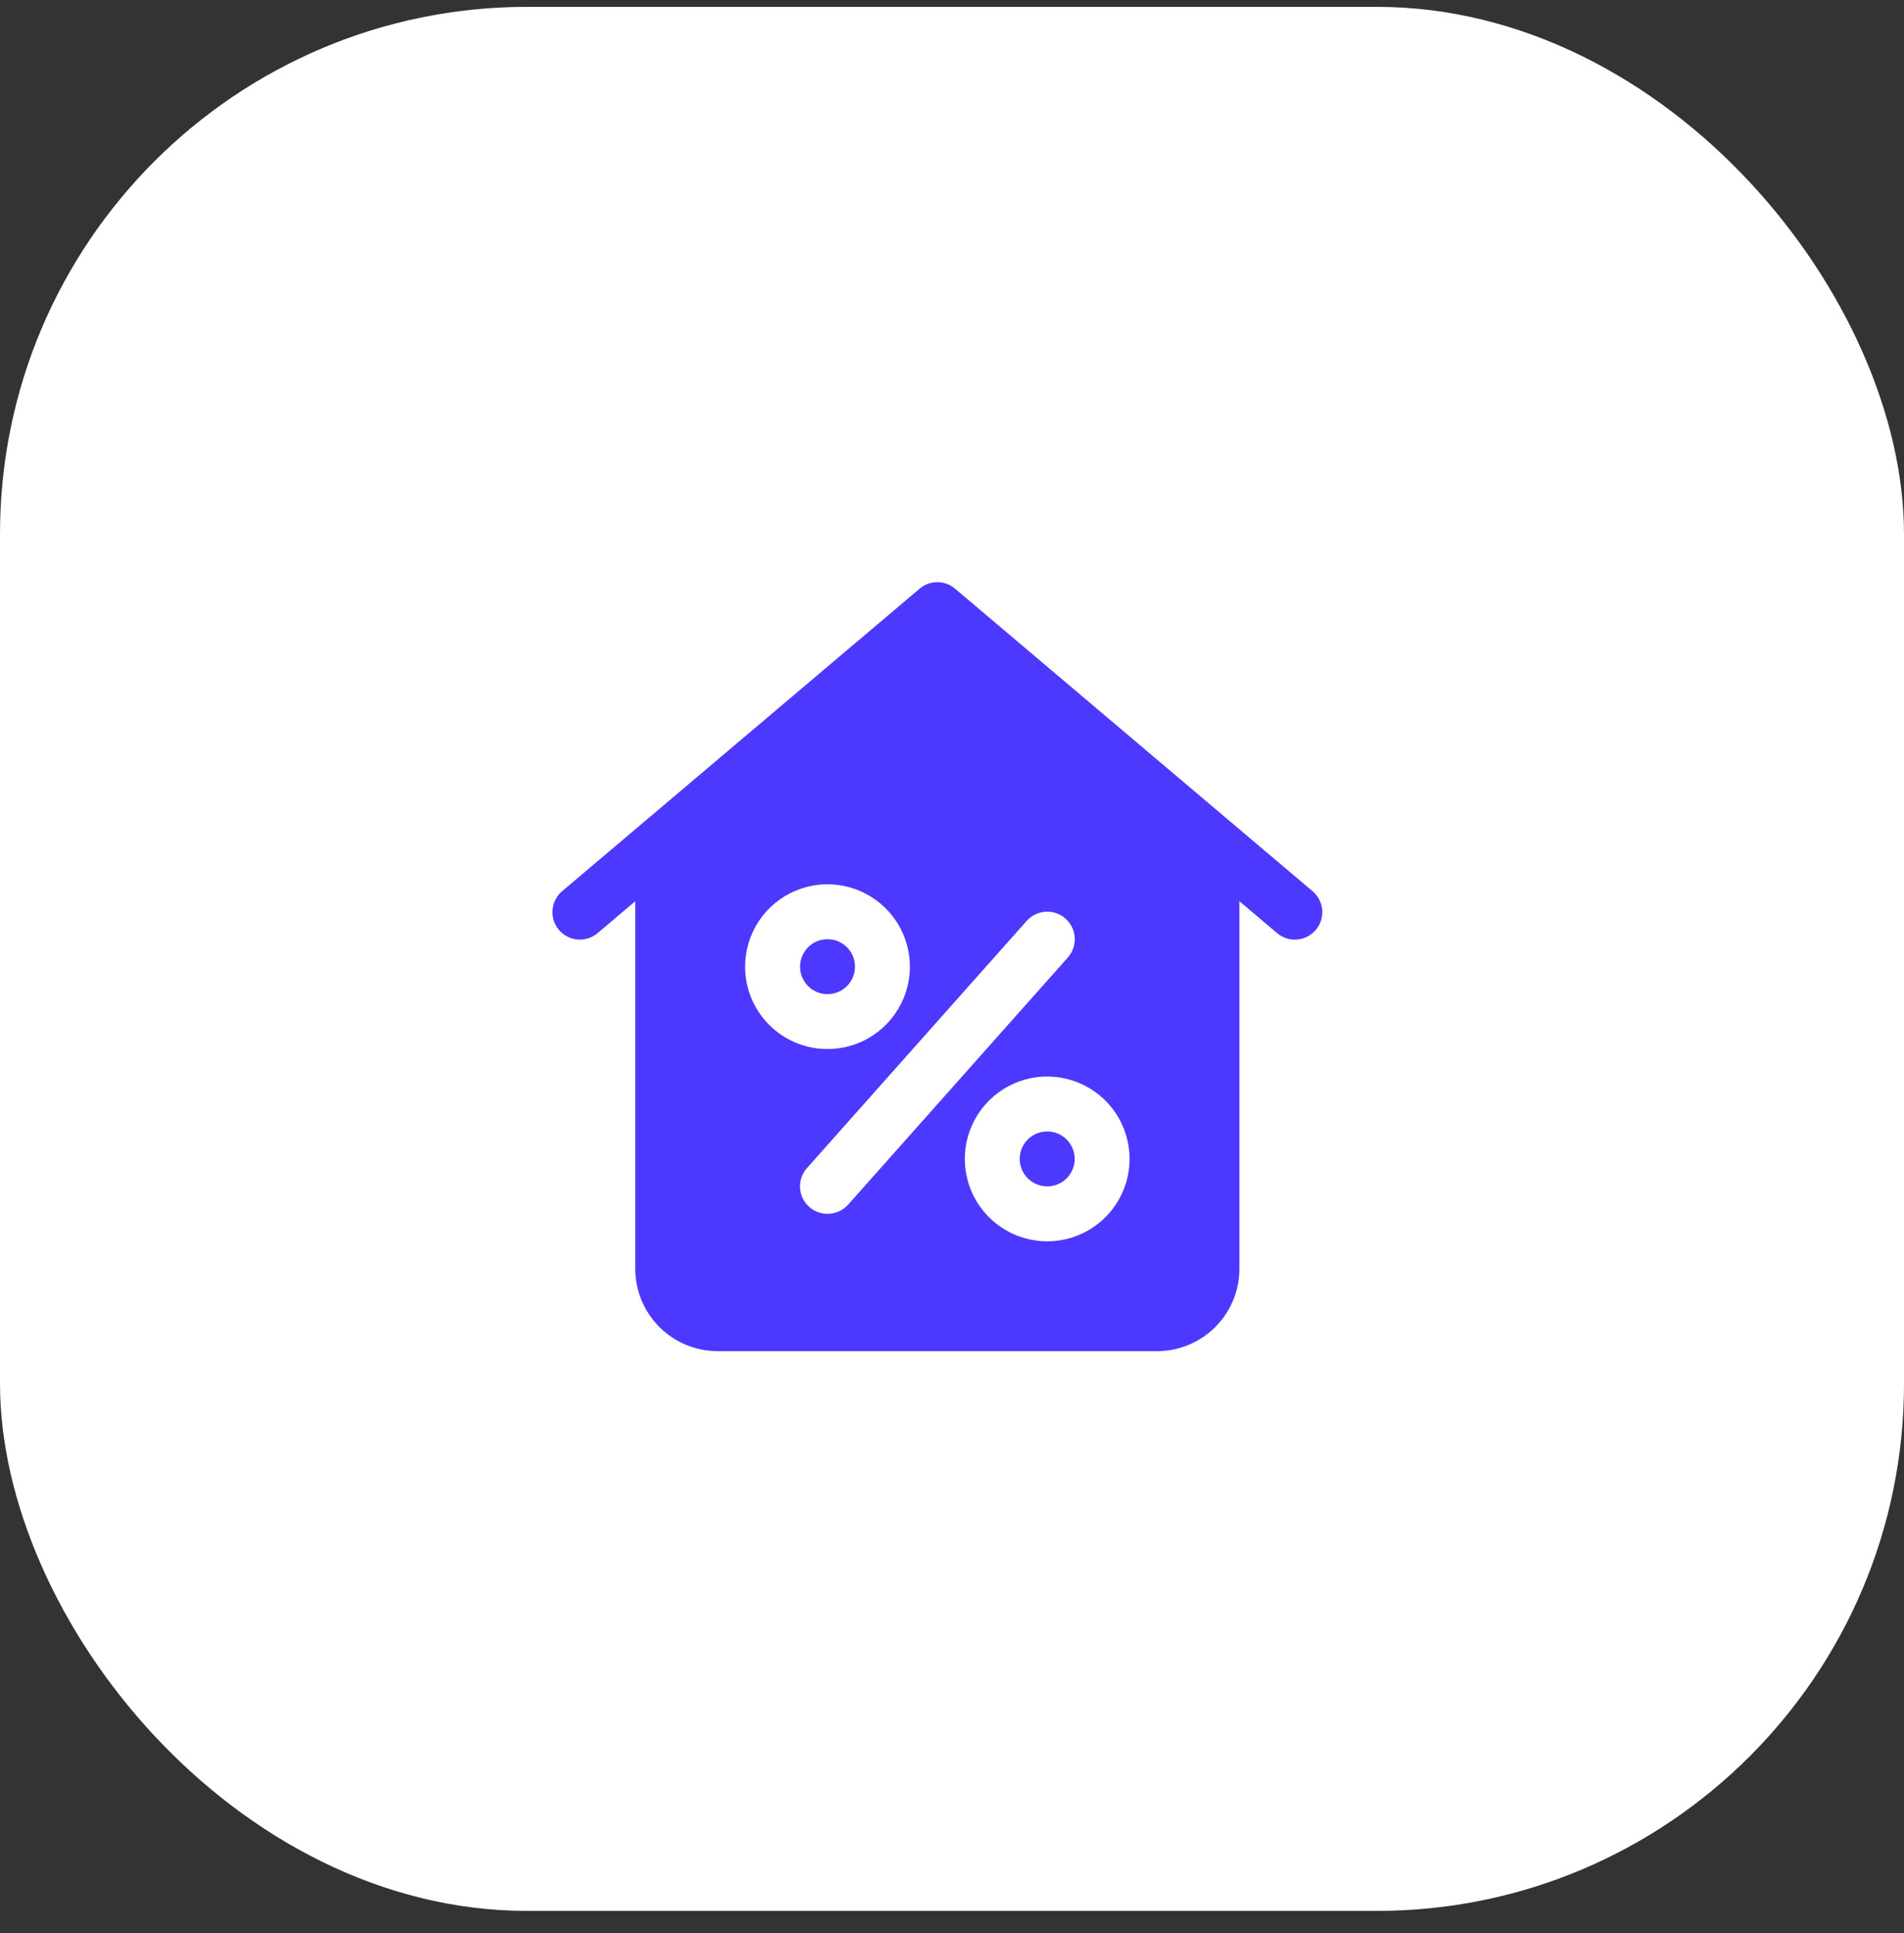
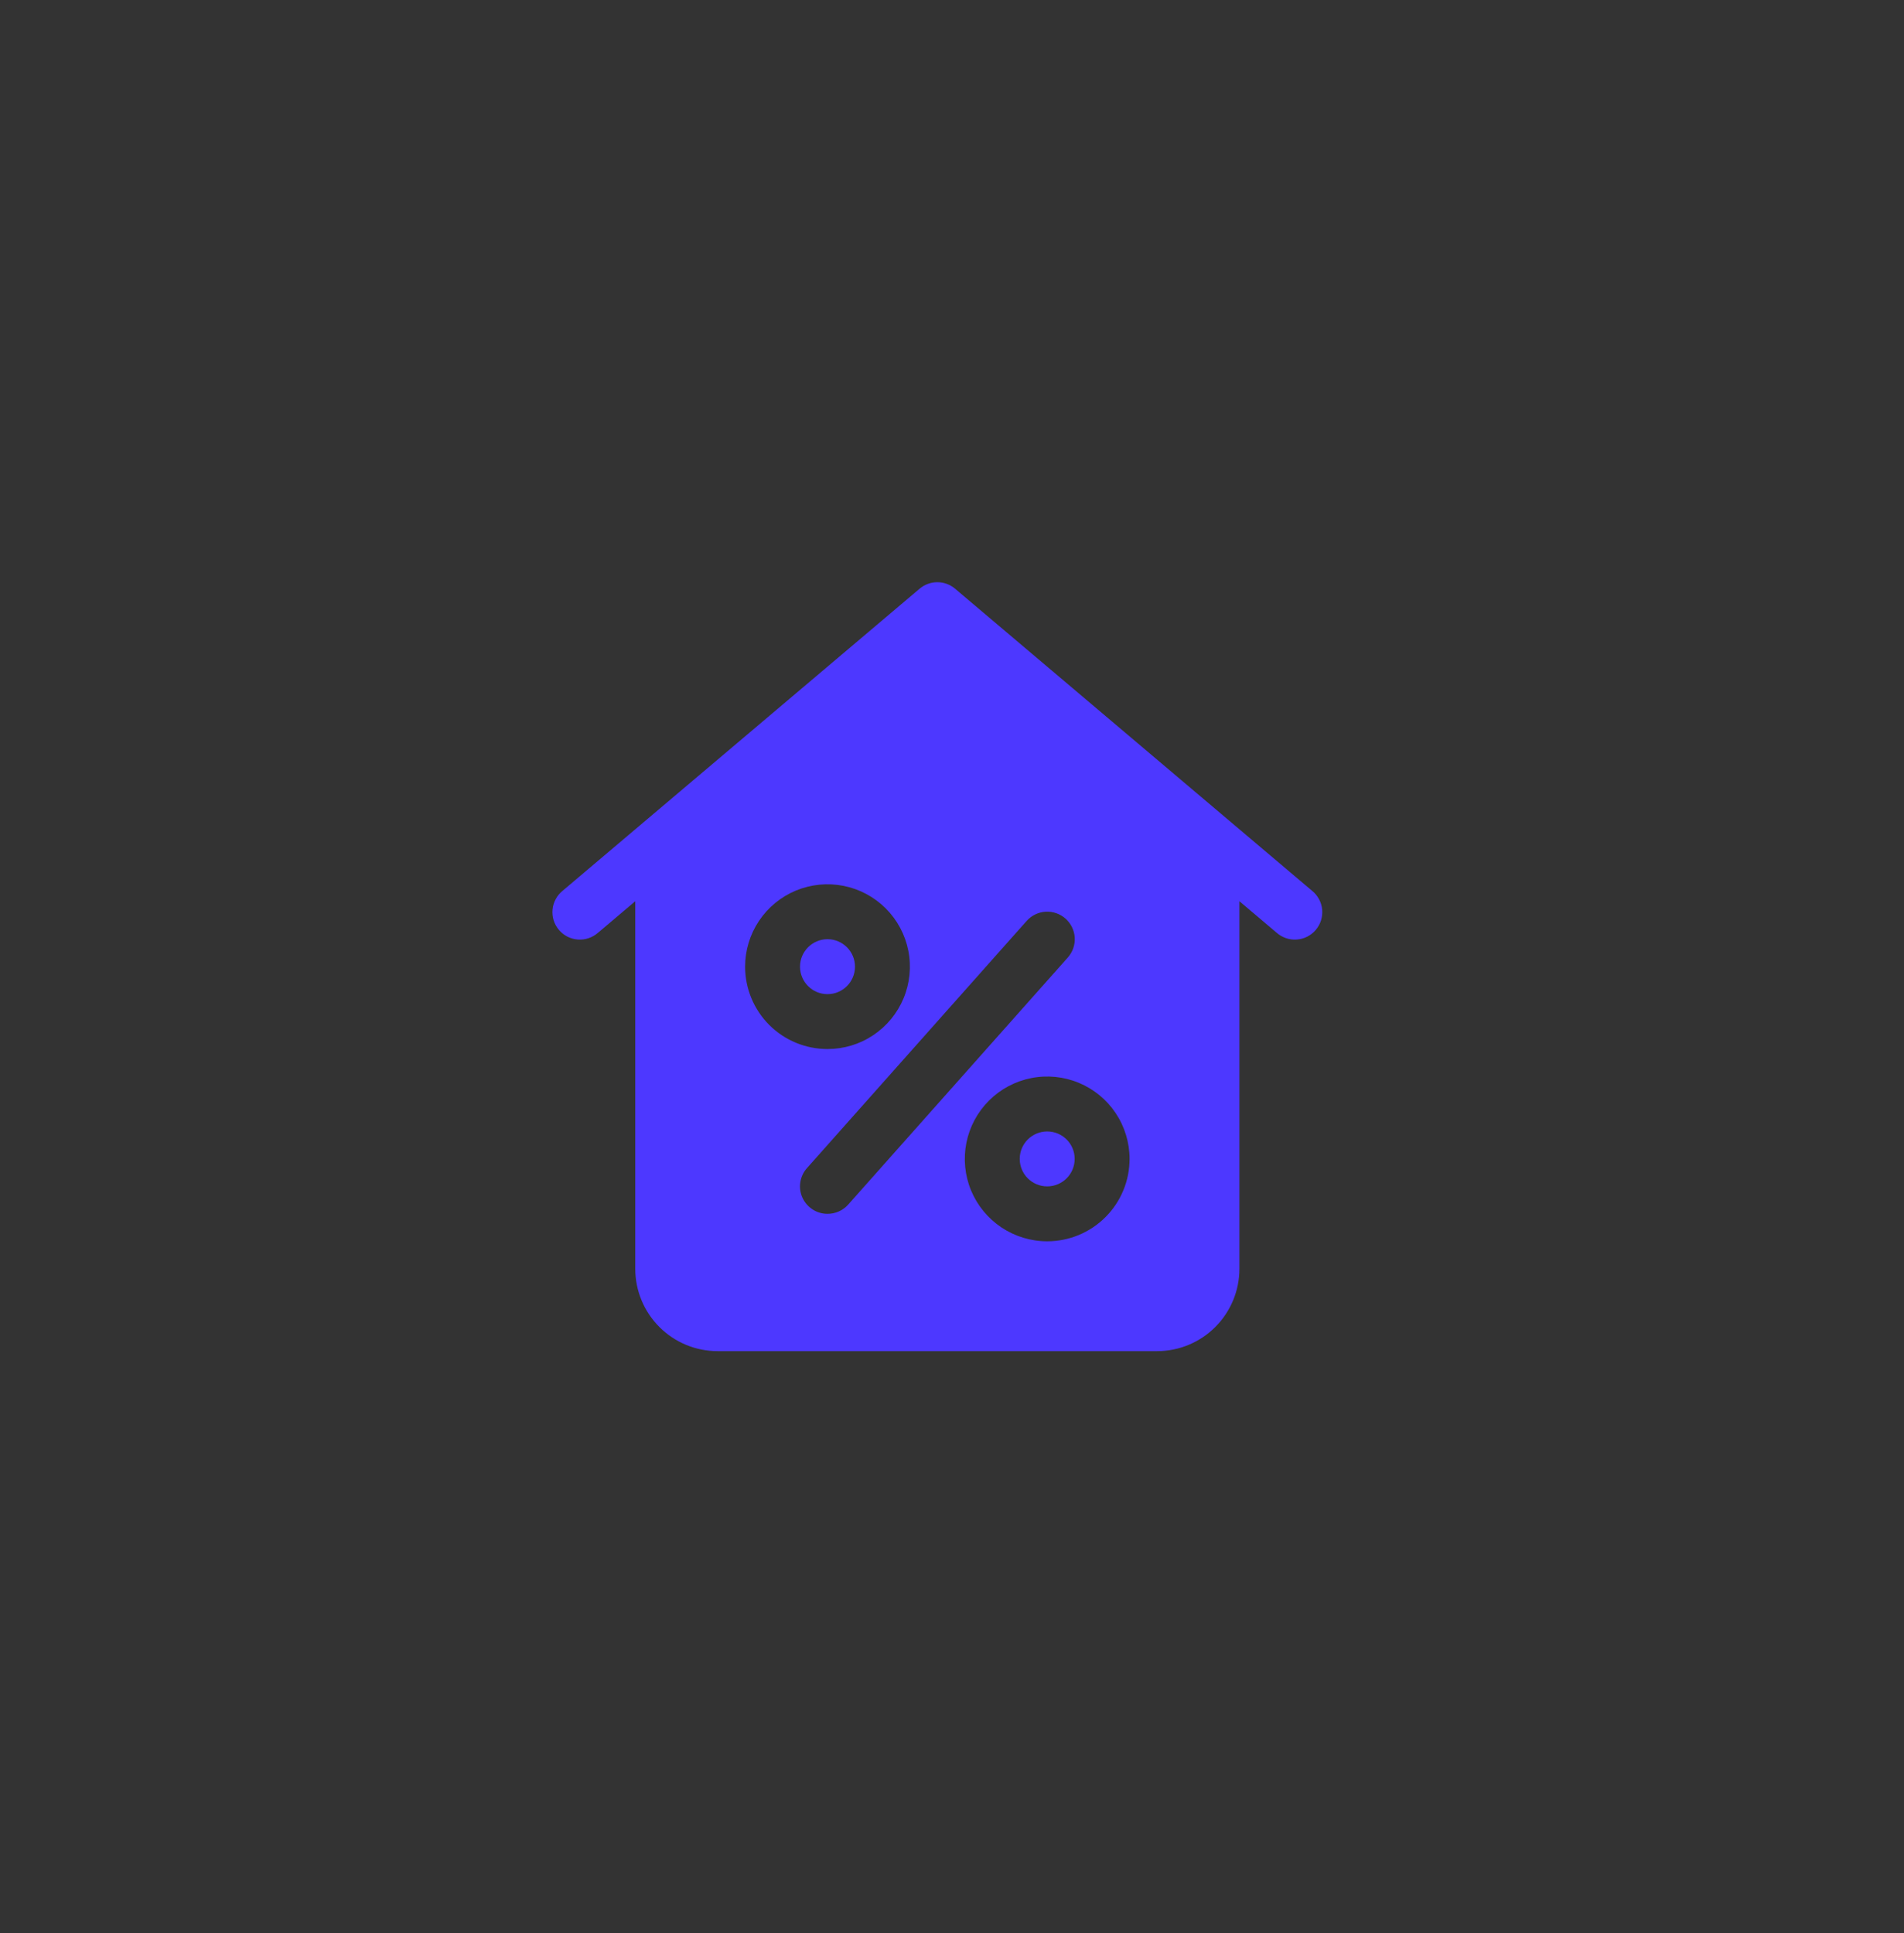
<svg xmlns="http://www.w3.org/2000/svg" width="65" height="66" viewBox="0 0 65 66" fill="none">
  <rect x="0" y="0" width="65" height="66" fill="#333333" stroke="none" />
-   <rect y="0.234" width="65" height="65" rx="18" fill="white" />
  <path d="M28.25 33.938C28.768 33.938 29.188 33.518 29.188 33C29.188 32.482 28.768 32.062 28.25 32.062C27.732 32.062 27.312 32.482 27.312 33C27.312 33.518 27.732 33.938 28.25 33.938Z" fill="#4D38FF" />
  <path d="M35.75 40.5C36.268 40.5 36.688 40.08 36.688 39.562C36.688 39.045 36.268 38.625 35.75 38.625C35.232 38.625 34.812 39.045 34.812 39.562C34.812 40.08 35.232 40.5 35.75 40.5Z" fill="#4D38FF" />
  <path d="M44.793 30.41L32.605 20.097C32.436 19.954 32.221 19.875 32 19.875C31.778 19.875 31.563 19.954 31.394 20.097L19.206 30.41C19.109 30.488 19.029 30.585 18.97 30.695C18.911 30.805 18.874 30.926 18.863 31.05C18.851 31.175 18.864 31.3 18.901 31.419C18.939 31.539 19 31.649 19.08 31.744C19.161 31.84 19.26 31.918 19.371 31.975C19.483 32.031 19.604 32.065 19.729 32.074C19.854 32.083 19.979 32.067 20.097 32.026C20.215 31.986 20.324 31.923 20.418 31.84L21.687 30.766V43.312C21.687 44.058 21.983 44.774 22.511 45.301C23.038 45.829 23.754 46.125 24.5 46.125H39.5C40.246 46.125 40.961 45.829 41.488 45.301C42.016 44.774 42.312 44.058 42.312 43.312V30.766L43.581 31.84C43.675 31.923 43.784 31.986 43.902 32.026C44.021 32.067 44.146 32.083 44.27 32.074C44.395 32.065 44.517 32.031 44.628 31.975C44.739 31.918 44.838 31.84 44.919 31.744C45 31.649 45.06 31.539 45.098 31.419C45.135 31.3 45.148 31.175 45.137 31.05C45.125 30.926 45.089 30.805 45.029 30.695C44.97 30.585 44.89 30.488 44.793 30.41ZM25.437 33C25.437 32.444 25.602 31.9 25.911 31.437C26.22 30.975 26.659 30.614 27.173 30.401C27.687 30.189 28.253 30.133 28.798 30.241C29.344 30.35 29.845 30.618 30.238 31.011C30.632 31.404 30.9 31.906 31.008 32.451C31.117 32.997 31.061 33.562 30.848 34.076C30.635 34.59 30.275 35.029 29.812 35.338C29.35 35.648 28.806 35.812 28.25 35.812C27.504 35.812 26.788 35.516 26.261 34.989C25.733 34.461 25.437 33.746 25.437 33ZM28.25 41.437C28.069 41.438 27.892 41.386 27.74 41.287C27.588 41.189 27.468 41.049 27.393 40.884C27.319 40.719 27.294 40.536 27.322 40.357C27.349 40.179 27.428 40.012 27.548 39.877L35.048 31.439C35.214 31.253 35.446 31.139 35.695 31.124C35.944 31.11 36.188 31.194 36.375 31.359C36.561 31.525 36.675 31.757 36.69 32.006C36.705 32.255 36.62 32.499 36.455 32.686L28.955 41.123C28.866 41.223 28.758 41.302 28.636 41.356C28.514 41.41 28.383 41.438 28.25 41.437ZM35.75 42.375C35.193 42.375 34.65 42.21 34.187 41.901C33.725 41.592 33.364 41.153 33.151 40.639C32.938 40.125 32.883 39.559 32.991 39.014C33.1 38.468 33.368 37.967 33.761 37.574C34.154 37.18 34.655 36.913 35.201 36.804C35.746 36.695 36.312 36.751 36.826 36.964C37.34 37.177 37.779 37.537 38.088 38C38.397 38.462 38.562 39.006 38.562 39.562C38.562 40.308 38.266 41.024 37.738 41.551C37.211 42.079 36.496 42.375 35.75 42.375Z" fill="#4D38FF" />
</svg>